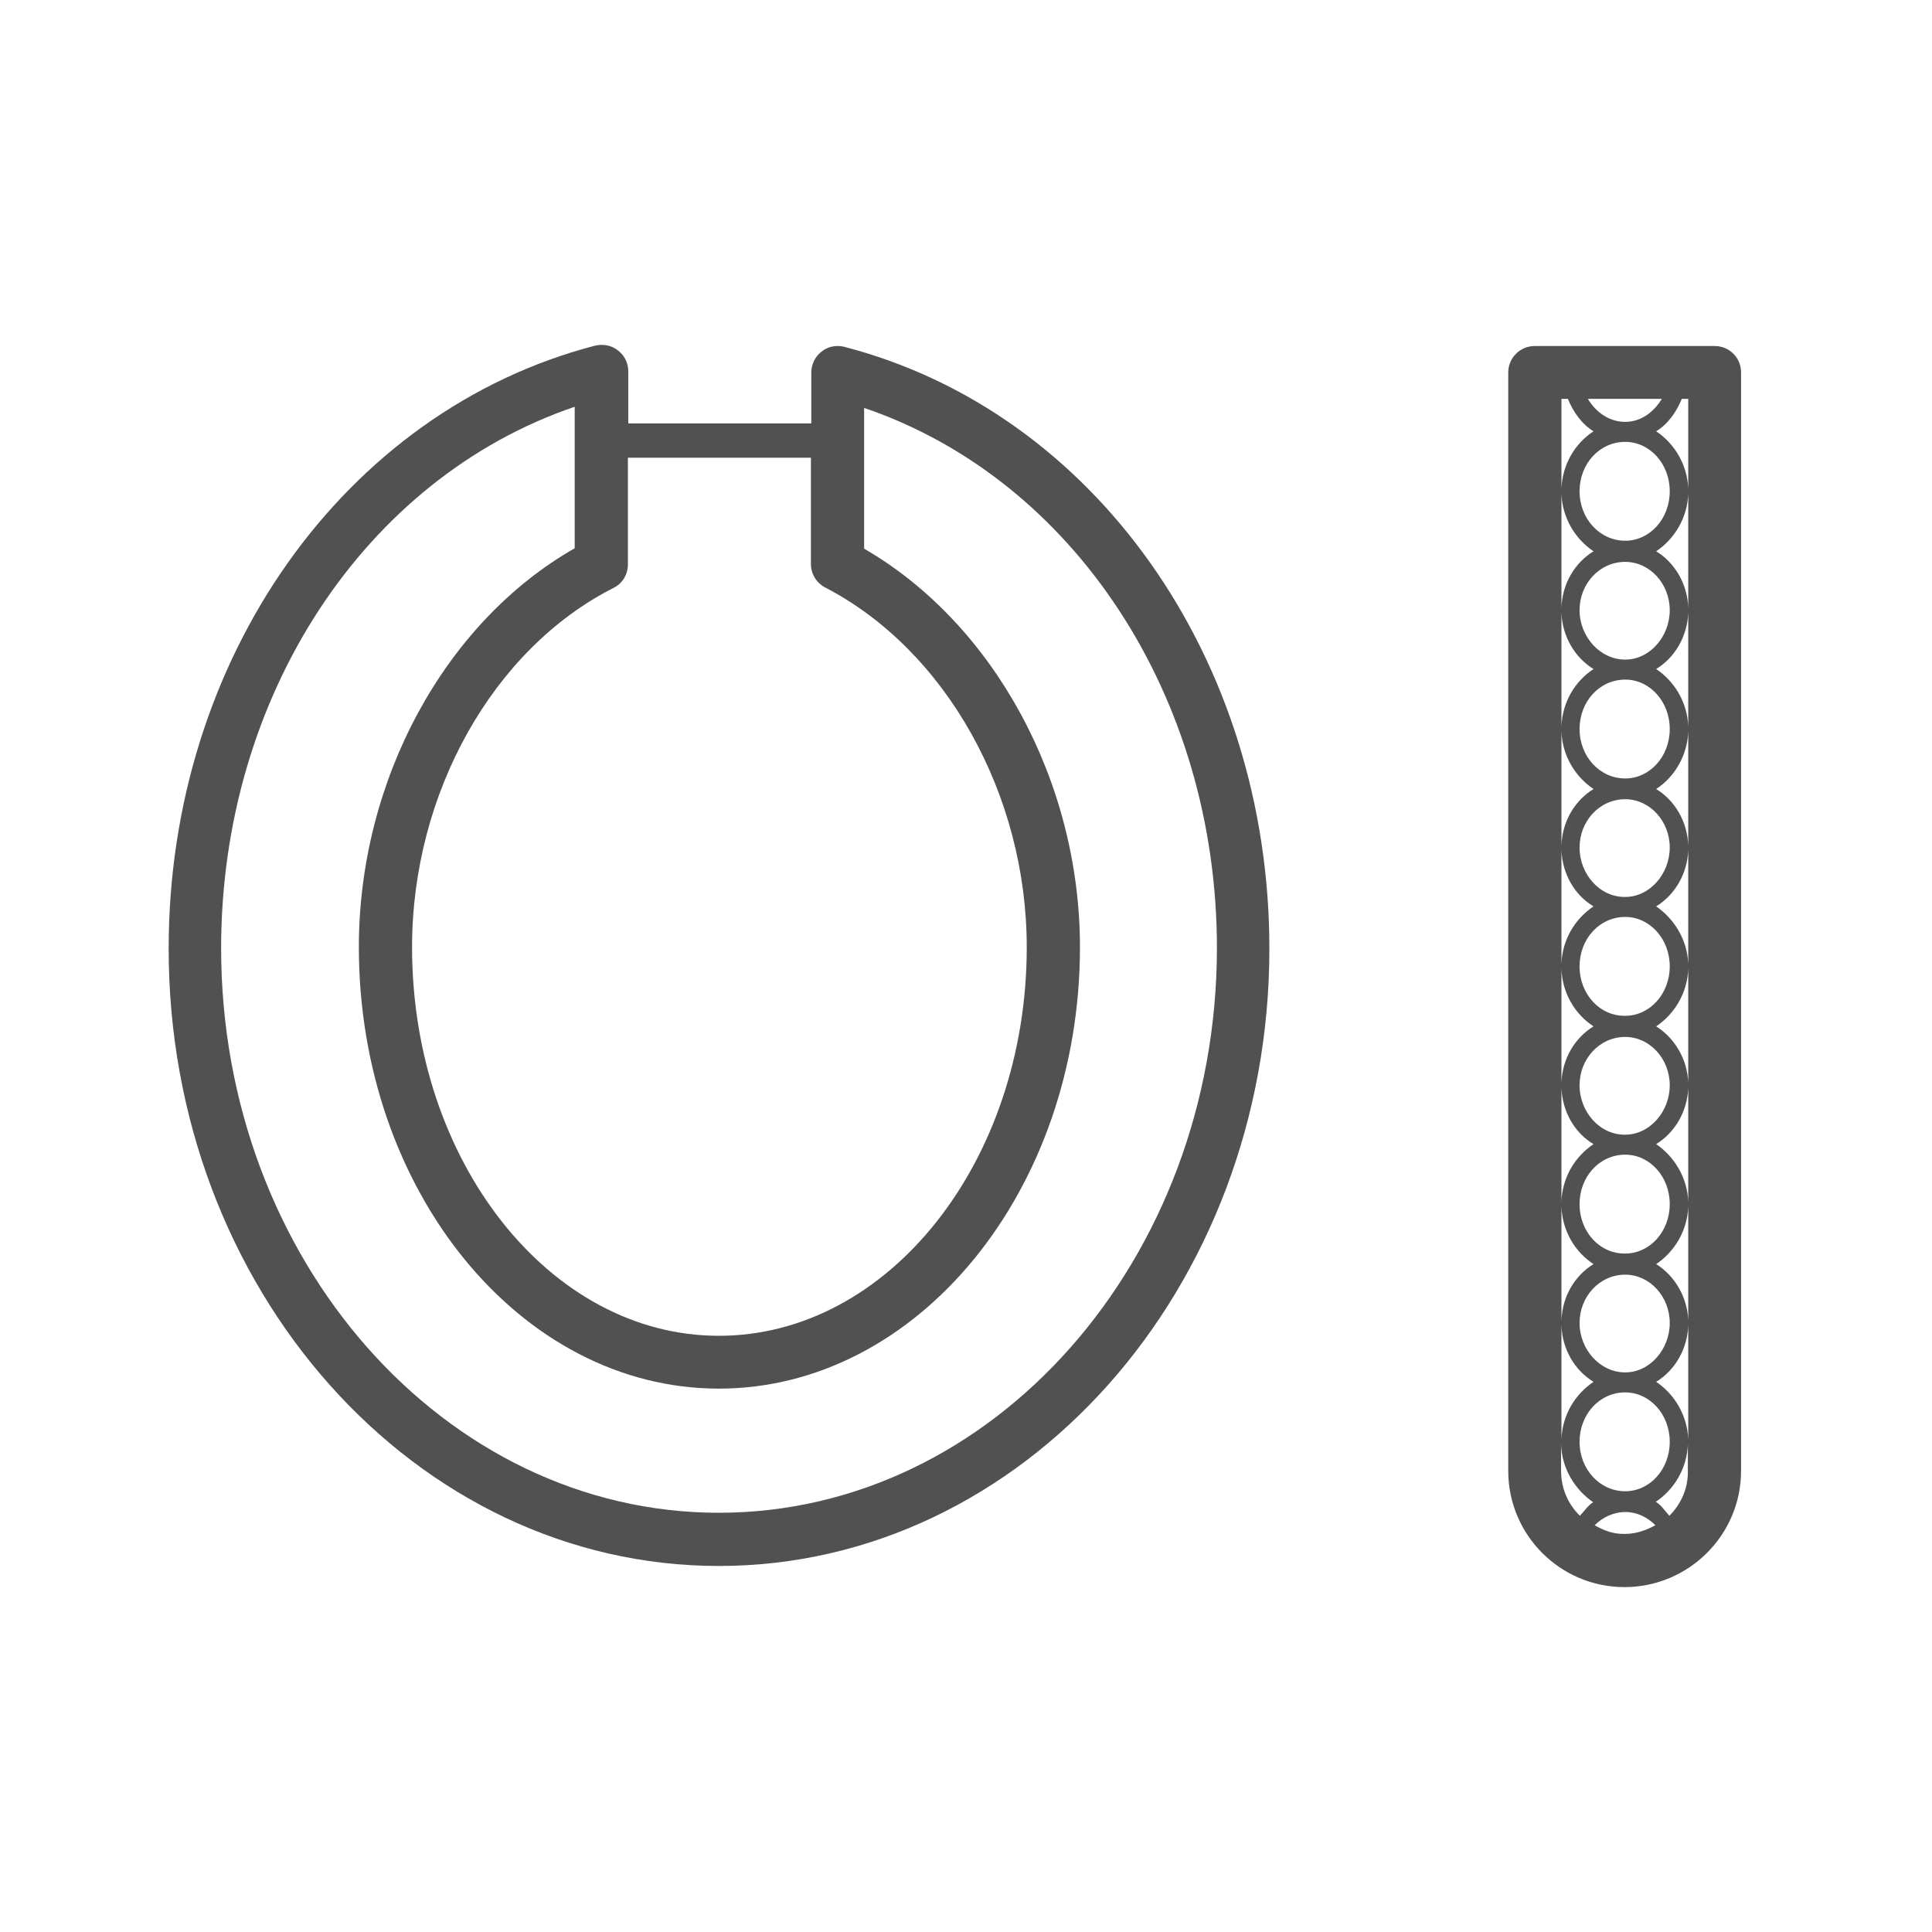
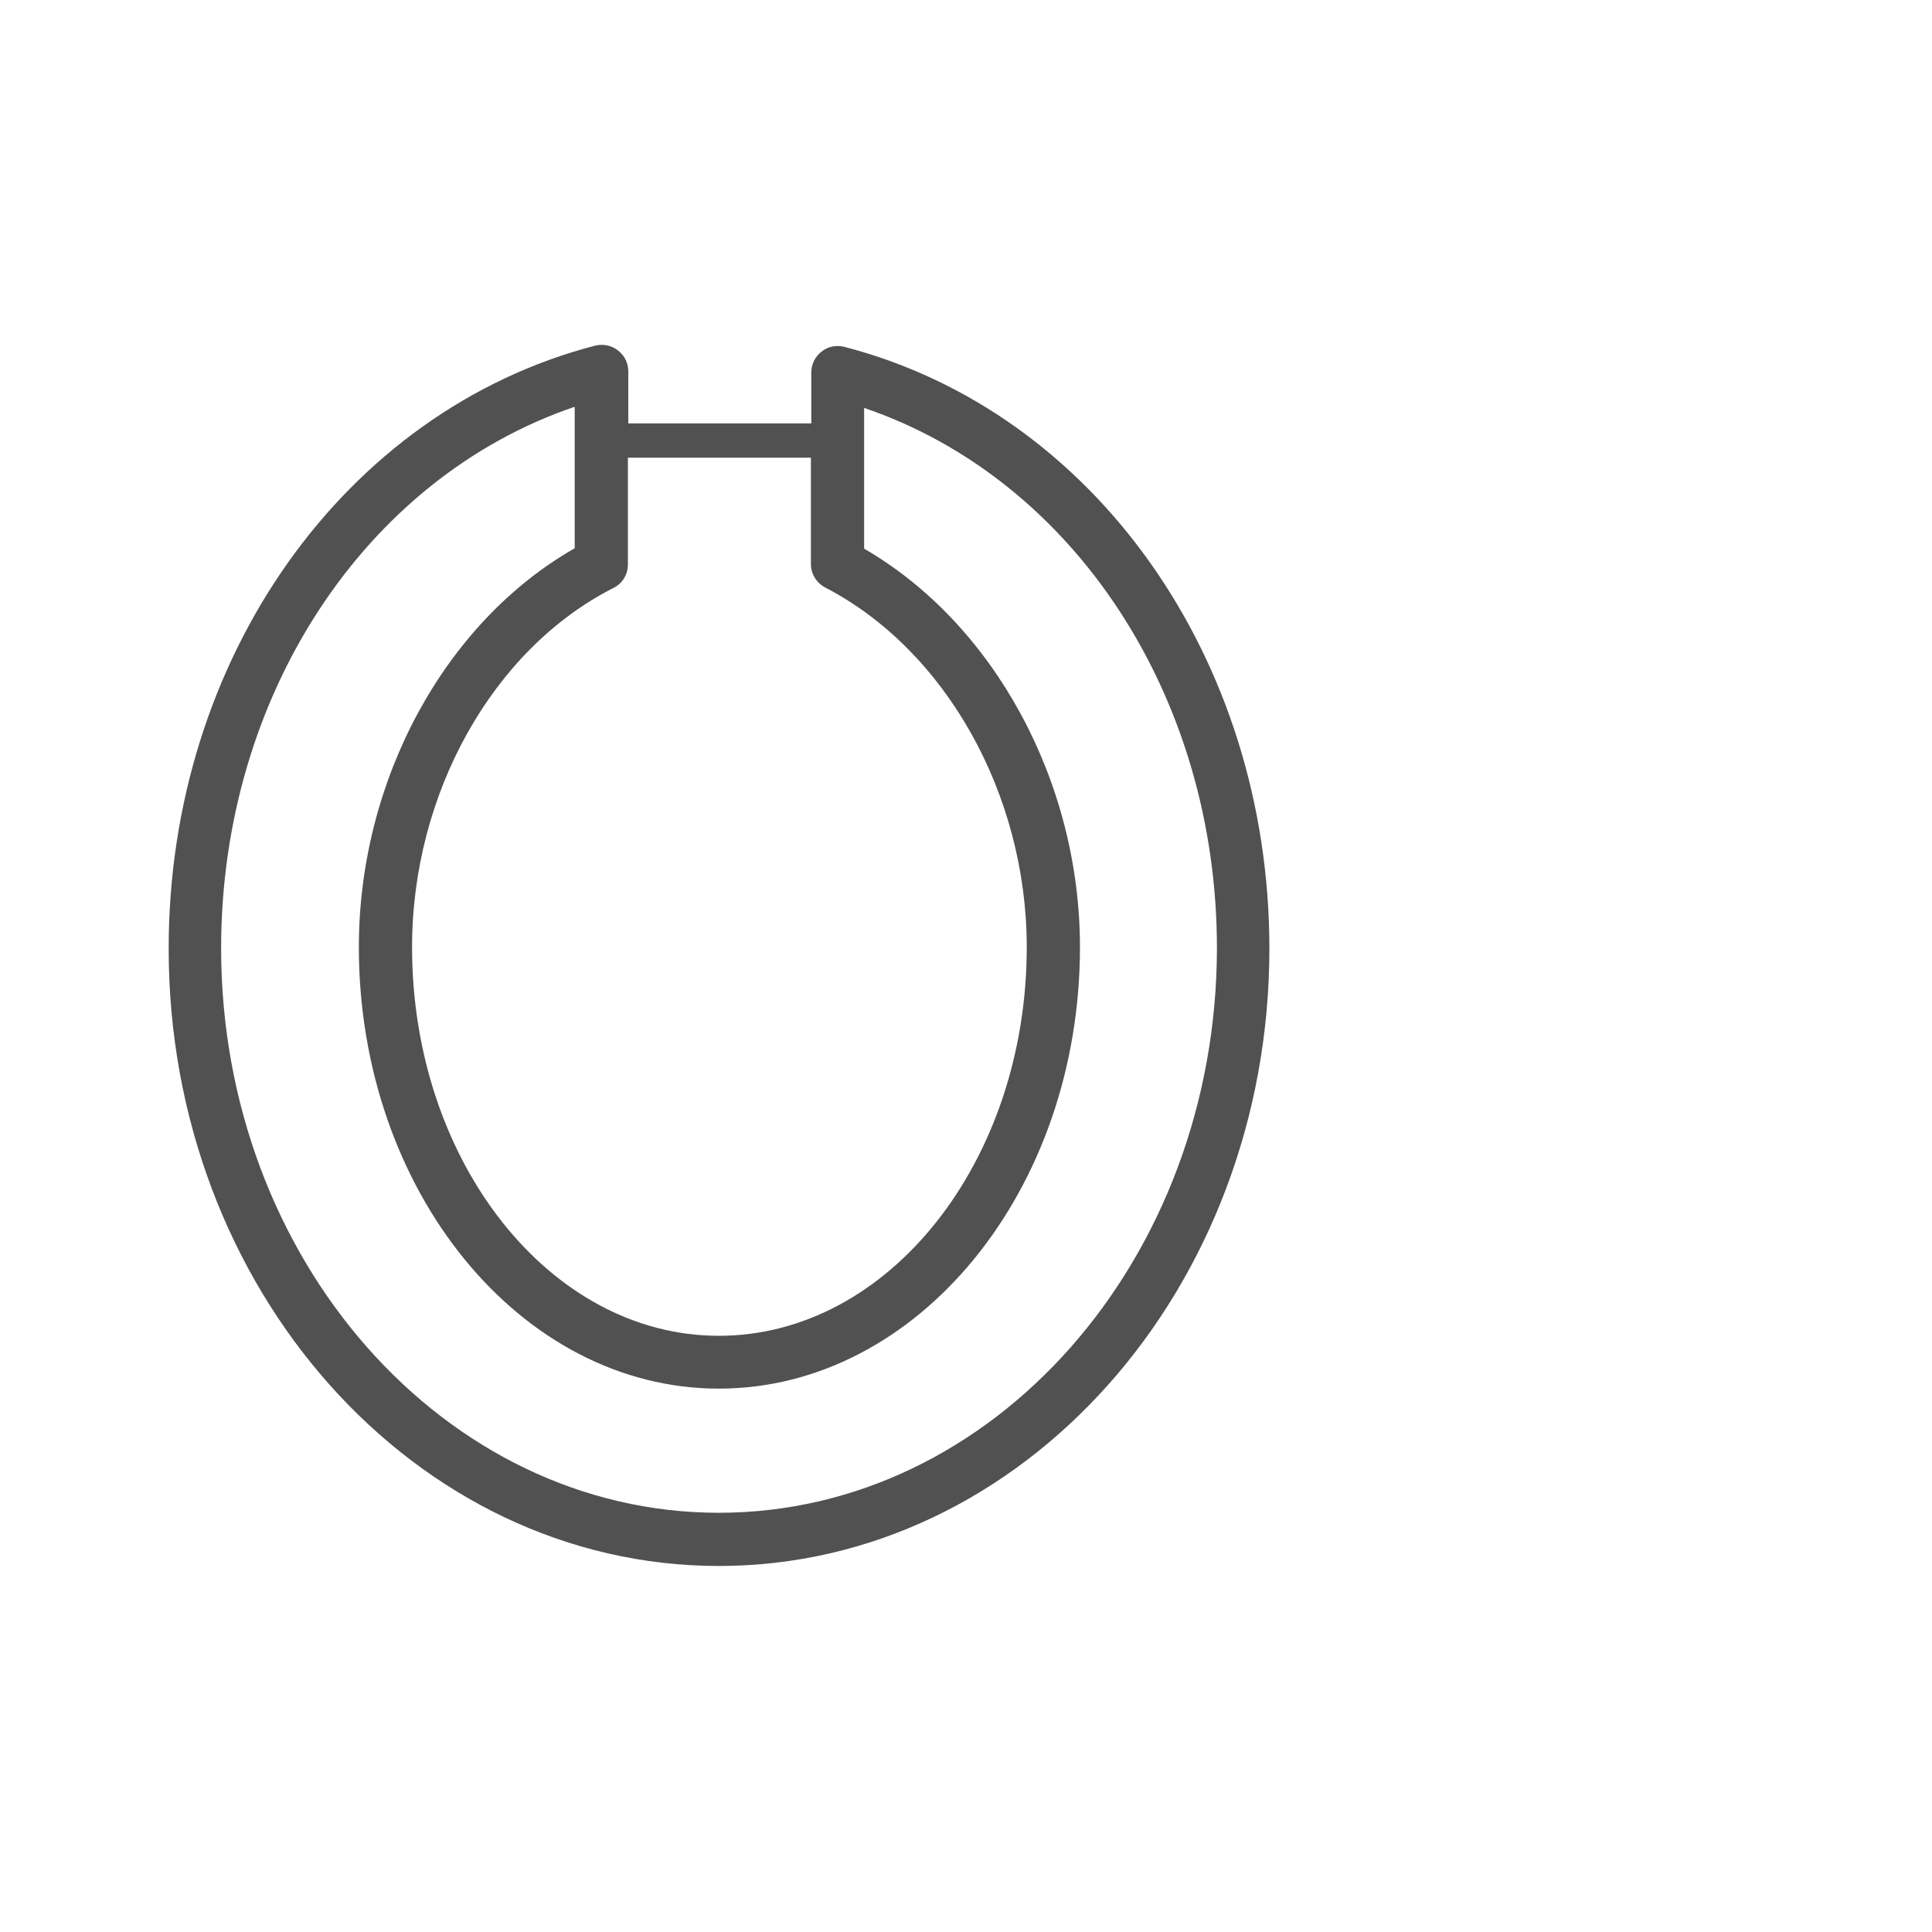
<svg xmlns="http://www.w3.org/2000/svg" version="1.1" id="icon" x="0px" y="0px" viewBox="0 0 512 512" style="enable-background:new 0 0 512 512;" xml:space="preserve">
  <style type="text/css">
	.st0{fill:#515151;}
</style>
  <g>
-     <path class="st0" d="M454.4,91.7h-47.7c-3.9,0-7,3.2-7,7v291.1c0,17,13.8,30.8,30.8,30.8c17,0,30.9-13.8,30.9-30.8V98.7   C461.4,94.8,458.3,91.7,454.4,91.7z M447.4,105.7v23.9c-0.2-6.5-3.7-12.1-8.5-15.3c3.1-1.9,5.3-5,6.8-8.6H447.4z M442.4,401.7   c-1.2-1.3-2.1-2.8-3.6-3.7c4.9-3.3,8.3-8.9,8.5-15.3v7.1C447.4,394.4,445.5,398.6,442.4,401.7z M418.7,401.7c-3.1-3-5-7.2-5-11.9   v-7c0.2,6.4,3.7,12,8.5,15.3C420.9,398.9,419.9,400.4,418.7,401.7z M415.5,105.7c1.5,3.6,3.7,6.7,6.8,8.6   c-4.9,3.2-8.3,8.8-8.5,15.3v-23.9H415.5z M418.6,319.1c0-7.3,5.3-13.1,12.1-13.1c6.5,0,11.8,5.8,11.8,13.1   c0,7.3-5.3,13.1-11.8,13.1C424,332.3,418.6,326.5,418.6,319.1z M442.5,350.6c0,7-5.3,13.1-11.8,13.1c-6.7,0-12.1-6.1-12.1-13.1   c0-7,5.3-12.8,12.1-12.8C437.2,337.8,442.5,343.6,442.5,350.6z M418.6,287.6c0-7,5.3-12.8,12.1-12.8c6.5,0,11.8,5.8,11.8,12.8   c0,7-5.3,13.1-11.8,13.1C424,300.8,418.6,294.7,418.6,287.6z M418.6,256.1c0-7.3,5.3-13.1,12.1-13.1c6.5,0,11.8,5.8,11.8,13.1   c0,7.3-5.3,13.1-11.8,13.1C424,269.3,418.6,263.5,418.6,256.1z M418.6,224.6c0-7,5.3-12.8,12.1-12.8c6.5,0,11.8,5.8,11.8,12.8   c0,7-5.3,13.1-11.8,13.1C424,237.8,418.6,231.7,418.6,224.6z M418.6,193.2c0-7.3,5.3-13.1,12.1-13.1c6.5,0,11.8,5.8,11.8,13.1   s-5.3,13.1-11.8,13.1C424,206.3,418.6,200.5,418.6,193.2z M418.6,161.7c0-7,5.3-12.8,12.1-12.8c6.5,0,11.8,5.8,11.8,12.8   s-5.3,13.1-11.8,13.1C424,174.8,418.6,168.7,418.6,161.7z M418.6,130.2c0-7.3,5.3-13.1,12.1-13.1c6.5,0,11.8,5.8,11.8,13.1   c0,7.3-5.3,13.1-11.8,13.1C424,143.3,418.6,137.5,418.6,130.2z M422.3,146.1c-4.9,3-8.3,8.5-8.5,15v-30.3   C414,137.2,417.4,142.8,422.3,146.1z M422.3,177.3c-4.9,3.2-8.3,8.8-8.5,15.3v-30.3C414,168.7,417.4,174.3,422.3,177.3z    M422.3,209.1c-4.9,3-8.3,8.5-8.5,15v-30.3C414,200.2,417.4,205.8,422.3,209.1z M422.3,240.2c-4.9,3.3-8.3,8.8-8.5,15.3v-30.3   C414,231.7,417.4,237.3,422.3,240.2z M422.3,272c-4.9,3-8.3,8.5-8.5,15v-30.3C414,263.2,417.4,268.8,422.3,272z M422.3,303.2   c-4.9,3.3-8.3,8.8-8.5,15.3v-30.3C414,294.7,417.4,300.3,422.3,303.2z M422.3,335c-4.9,3-8.3,8.5-8.5,15v-30.3   C414,326.2,417.4,331.8,422.3,335z M422.3,366.2c-4.9,3.3-8.3,8.8-8.5,15.3v-30.3C414,357.7,417.4,363.2,422.3,366.2z M418.6,382.1   c0-7.3,5.3-13.1,12.1-13.1c6.5,0,11.8,5.8,11.8,13.1c0,7.3-5.3,13.1-11.8,13.1C424,395.2,418.6,389.4,418.6,382.1z M438.9,366.2   c4.9-3,8.3-8.6,8.5-15v30.3C447.2,375.1,443.7,369.4,438.9,366.2z M438.9,335c4.9-3.3,8.3-8.9,8.5-15.3V350   C447.2,343.6,443.7,338,438.9,335z M438.9,303.2c4.9-3,8.3-8.6,8.5-15v30.3C447.2,312.1,443.7,306.5,438.9,303.2z M438.9,272   c4.9-3.3,8.3-8.9,8.5-15.3V287C447.2,280.6,443.7,275,438.9,272z M438.9,240.2c4.9-3,8.3-8.6,8.5-15v30.3   C447.2,249.1,443.7,243.5,438.9,240.2z M438.9,209.1c4.9-3.2,8.3-8.9,8.5-15.3v30.3C447.2,217.6,443.7,212,438.9,209.1z    M438.9,177.3c4.9-3,8.3-8.6,8.5-15v30.3C447.2,186.1,443.7,180.5,438.9,177.3z M438.9,146.1c4.9-3.3,8.3-8.9,8.5-15.3v30.3   C447.2,154.6,443.7,149,438.9,146.1z M430.7,111.8c-4.3,0-7.8-2.6-9.9-6.1h19.6C438.2,109.3,434.8,111.8,430.7,111.8z M422.6,404.2   c2.1-2.1,5-3.5,8.2-3.5c3,0,5.8,1.4,7.9,3.5c-2.4,1.3-5.1,2.3-8,2.3C427.6,406.6,425,405.6,422.6,404.2z" />
    <path class="st0" d="M223.7,91.9c-2.1-0.5-4.3-0.1-6,1.3c-1.7,1.3-2.7,3.4-2.7,5.5v13.5h-48.5V98.4c0-2.2-1-4.2-2.7-5.5   c-1.7-1.4-4-1.8-6.1-1.3c-66.5,17.3-113,83-113,159.7C44.6,341.6,110,415,190.5,415s145.9-73.4,145.9-163.6   C336.4,174.7,290.1,109.1,223.7,91.9z M214.9,121.2v28.3c0,2.6,1.5,5,3.8,6.2c32,16.6,53.4,54.9,53.4,95.3   c0,56.8-36.6,103-81.6,103c-44.8,0-81.3-46.2-81.3-103c0-40.7,21.4-79,53.4-95.2c2.4-1.2,3.8-3.6,3.8-6.2v-28.3H214.9z    M190.5,400.9c-72.7,0-131.9-67.1-131.9-149.6c0-66.9,38.1-124.6,93.7-143.5v37.5c-34.4,19.6-57.2,61.4-57.2,105.7   c0,64.5,42.8,117,95.4,117c52.7,0,95.7-52.5,95.7-117c0-43.9-22.8-85.7-57.2-105.6v-37.3c55.5,18.9,93.5,76.4,93.5,143.2   C322.4,333.9,263.2,400.9,190.5,400.9z" />
  </g>
</svg>